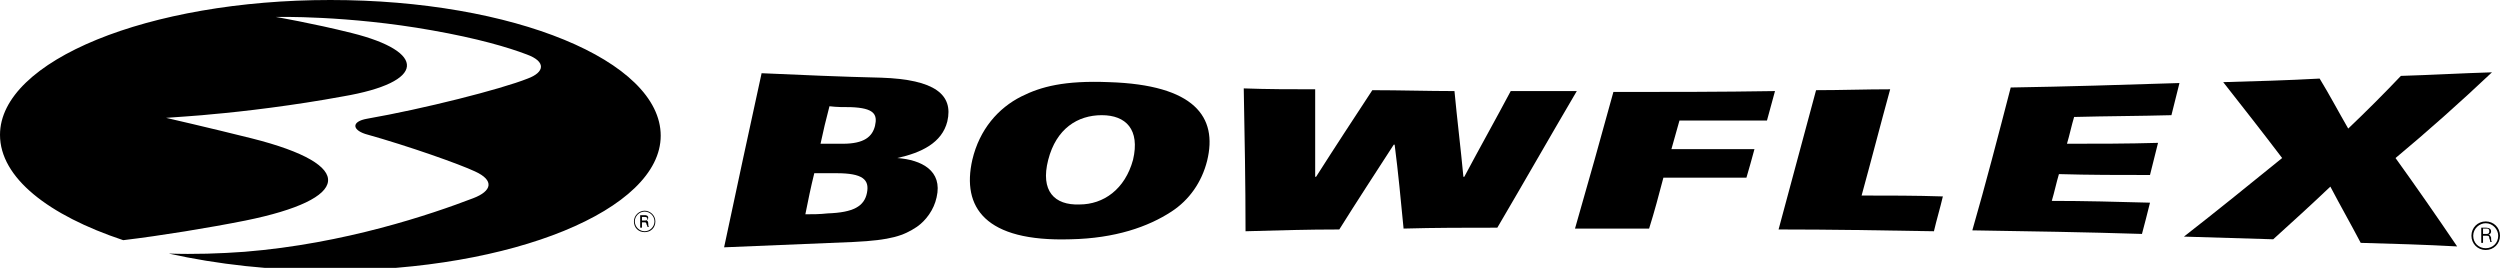
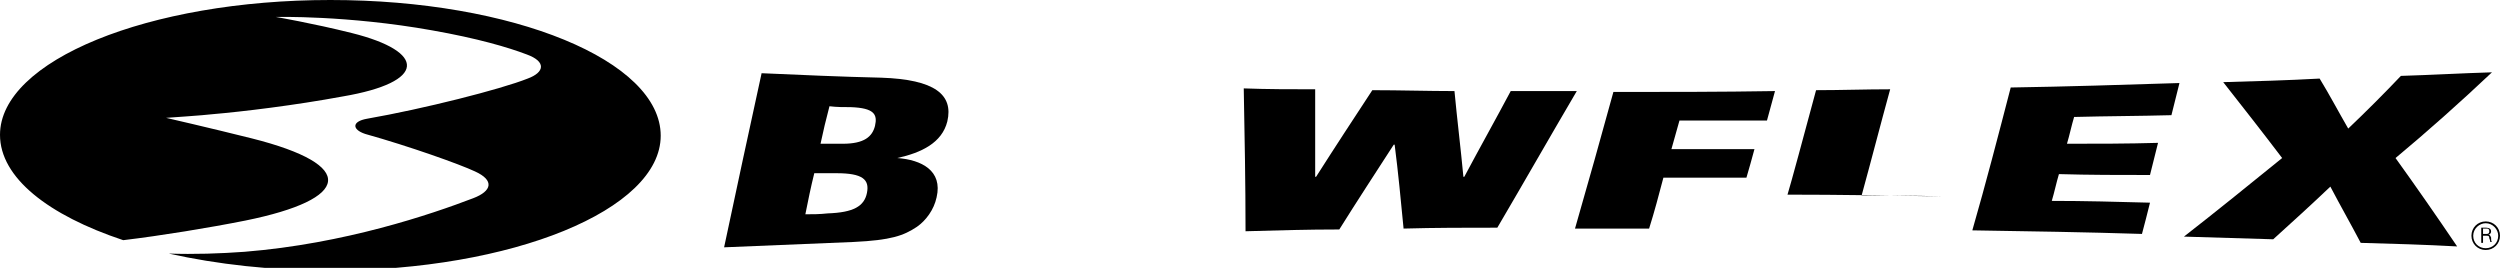
<svg xmlns="http://www.w3.org/2000/svg" version="1.1" id="Layer_1" x="0px" y="0px" viewBox="0 0 280 30" enable-background="new 0 0 280 30" xml:space="preserve">
  <g>
    <g>
      <g>
        <path fill="#000000" d="M85.3,8.2c4.5,0.2,9,0.4,13.4,0.5c6,0.2,8.1,1.9,7.4,4.9c-0.6,2.4-2.9,3.5-5.6,4.1l0,0     c2.7,0.2,5.1,1.4,4.4,4.4c-0.3,1.4-1.2,2.6-2.2,3.3c-1.5,1-2.9,1.5-7.1,1.7c-4.8,0.2-9.7,0.4-14.5,0.6     C82.5,21.1,83.9,14.6,85.3,8.2 M90.2,24c0.8,0,1.6,0,2.5-0.1c2.9-0.1,4.1-0.8,4.4-2.3s-0.5-2.2-3.4-2.2c-0.8,0-1.6,0-2.5,0     C90.8,21,90.5,22.5,90.2,24 M91.9,16.1c0.8,0,1.6,0,2.5,0c2.4,0,3.3-0.8,3.6-2c0.3-1.3-0.1-2-2.7-2.1c-0.8,0-1.6,0-2.4-0.1     C92.5,13.4,92.2,14.7,91.9,16.1z" />
-         <path fill="#000000" d="M131.2,23.7c-2.6,1.7-6.3,3-11.3,3.1c-9.6,0.3-12.2-3.6-11-8.9c0.8-3.4,2.9-5.8,5.5-7.1     c2.2-1.1,4.8-1.8,9.8-1.6c9.6,0.3,12.2,3.9,11,8.8C134.6,20.4,133.2,22.4,131.2,23.7 M123.4,12.9c-2.7,0-5.1,1.5-6,5     s0.7,5.1,3.5,5c2.7,0,5.1-1.7,6-5C127.7,14.5,126.1,12.9,123.4,12.9z" />
        <path fill="#000000" d="M139.3,9.9c2.7,0.1,5.3,0.1,8,0.1c0,3.3,0,6.6,0,9.8h0.1c2.1-3.3,4.2-6.5,6.3-9.7c3.1,0,6.2,0.1,9.2,0.1     c0.3,3.2,0.7,6.4,1,9.6h0.1c1.7-3.2,3.5-6.4,5.2-9.6c2.5,0,5,0,7.4,0c-3,5.1-5.9,10.2-8.9,15.3c-3.5,0-7,0-10.5,0.1     c-0.3-3.1-0.6-6.3-1-9.4h-0.1c-2,3.1-4.1,6.3-6.1,9.5c-3.5,0-7,0.1-10.5,0.2C139.5,20.6,139.4,15.2,139.3,9.9z" />
        <path fill="#000000" d="M180.7,10.3c6,0,12.1,0,18.1-0.1c-0.3,1.1-0.6,2.2-0.9,3.3c-3.3,0-6.5,0-9.8,0c-0.3,1.1-0.6,2.1-0.9,3.2     c3.1,0,6.2,0,9.3,0c-0.3,1.1-0.6,2.2-0.9,3.2c-3.1,0-6.2,0-9.3,0c-0.5,1.9-1,3.8-1.6,5.7c-2.8,0-5.5,0-8.3,0     C177.9,20.4,179.3,15.4,180.7,10.3z" />
-         <path fill="#000000" d="M203.4,10.1c2.8,0,5.5-0.1,8.3-0.1c-1.1,4-2.1,7.9-3.2,11.9c3,0,6.1,0,9.1,0.1c-0.3,1.3-0.7,2.6-1,3.9     c-5.8-0.1-11.6-0.2-17.4-0.2C200.6,20.5,202,15.3,203.4,10.1z" />
+         <path fill="#000000" d="M203.4,10.1c2.8,0,5.5-0.1,8.3-0.1c-1.1,4-2.1,7.9-3.2,11.9c3,0,6.1,0,9.1,0.1c-5.8-0.1-11.6-0.2-17.4-0.2C200.6,20.5,202,15.3,203.4,10.1z" />
        <path fill="#000000" d="M225.2,9.8c6.3-0.1,12.6-0.3,18.9-0.5c-0.3,1.2-0.6,2.4-0.9,3.6c-3.6,0.1-7.2,0.1-10.9,0.2     c-0.3,1-0.5,2-0.8,3c3.4,0,6.8,0,10.2-0.1c-0.3,1.2-0.6,2.4-0.9,3.6c-3.4,0-6.8,0-10.2-0.1c-0.3,1-0.5,2-0.8,3     c3.7,0,7.3,0.1,11,0.2c-0.3,1.2-0.6,2.4-0.9,3.5c-6.3-0.2-12.7-0.3-19-0.4C222.4,20.6,223.8,15.2,225.2,9.8z" />
        <path fill="#000000" d="M255.6,17.7c-2.2-2.9-4.4-5.7-6.6-8.5c3.6-0.1,7.2-0.2,10.8-0.4c1.1,1.8,2.1,3.7,3.2,5.6     c2-1.9,4-3.9,5.9-5.9c3.4-0.1,6.8-0.3,10.2-0.4c-3.6,3.4-7.2,6.6-10.8,9.6c2.3,3.2,4.6,6.5,6.9,9.9c-3.6-0.2-7.2-0.3-10.8-0.4     c-1.1-2.1-2.3-4.2-3.4-6.3c-2.1,2-4.3,4-6.4,5.9c-3.3-0.1-6.7-0.2-10-0.3C248.2,23.7,251.9,20.7,255.6,17.7z" />
      </g>
      <g>
        <path fill="#000000" d="M280,26.4c0,0.9-0.7,1.6-1.6,1.6s-1.6-0.7-1.6-1.6s0.7-1.6,1.6-1.6S280,25.5,280,26.4z M277,26.4     c0,0.8,0.6,1.4,1.4,1.4c0.8,0,1.4-0.6,1.4-1.4c0-0.7-0.6-1.4-1.4-1.4C277.7,25,277,25.6,277,26.4z M277.8,25.5h0.6     c0.1,0,0.6,0,0.6,0.4c0,0.1,0,0.3-0.3,0.4c0.2,0,0.2,0.1,0.3,0.3c0,0.2,0,0.4,0.1,0.5h-0.2c0-0.1,0-0.2-0.1-0.4     c0-0.3-0.1-0.3-0.4-0.3h-0.3v0.8h-0.2v-1.7L277.8,25.5L277.8,25.5z M278.1,26.2h0.4c0.1,0,0.3,0,0.3-0.3s-0.2-0.3-0.3-0.3h-0.4     V26.2z" />
      </g>
    </g>
-     <path fill="#000000" d="M73.4,24.8c0,0.7-0.5,1.2-1.2,1.2S71,25.5,71,24.8s0.6-1.2,1.2-1.2C72.8,23.6,73.4,24.1,73.4,24.8z    M71.1,24.8c0,0.6,0.5,1.1,1.1,1.1s1.1-0.5,1.1-1.1s-0.5-1.1-1.1-1.1C71.6,23.7,71.1,24.2,71.1,24.8z M71.7,24.1h0.5   c0.1,0,0.4,0,0.4,0.3c0,0,0,0.2-0.2,0.3c0.1,0,0.2,0.1,0.2,0.3s0,0.3,0.1,0.4h-0.2c0-0.1,0-0.1-0.1-0.3c0-0.2-0.1-0.2-0.3-0.2h-0.2   v0.6h-0.2C71.7,25.5,71.7,24.1,71.7,24.1z M71.9,24.7h0.3c0.1,0,0.3,0,0.3-0.2s-0.2-0.2-0.3-0.2h-0.3V24.7z" />
    <path fill="#000000" d="M37,0C16.6,0,0,6.8,0,15.1c0,4.8,5.4,9,13.8,11.8c4.2-0.5,9.7-1.4,13.7-2.2c11.8-2.4,12.6-6.2,0.7-9.2   c-4.8-1.2-9.6-2.3-9.6-2.3s4.4-0.3,5.1-0.4c3.5-0.3,9.3-1,14.7-2c9.4-1.6,9.4-5,1-7.1c-4.4-1.1-8.5-1.8-8.5-1.8s8-0.2,17.5,1.5   c5.1,0.9,8.5,1.9,10.6,2.7c2.2,0.8,2,2,0.1,2.7c-3,1.2-11.7,3.4-18,4.5c-1.7,0.3-1.7,1.2-0.2,1.7c5,1.4,10.6,3.4,12.3,4.2   c2.2,1,1.9,2.2-0.2,3c-4.7,1.8-14.4,5.1-25.6,6c-2.7,0.2-5.7,0.3-8.5,0.2c5.4,1.2,11.5,1.9,18.1,1.9c20.4,0,37-6.8,37-15.1   C74,6.8,57.5,0,37,0z" />
  </g>
</svg>